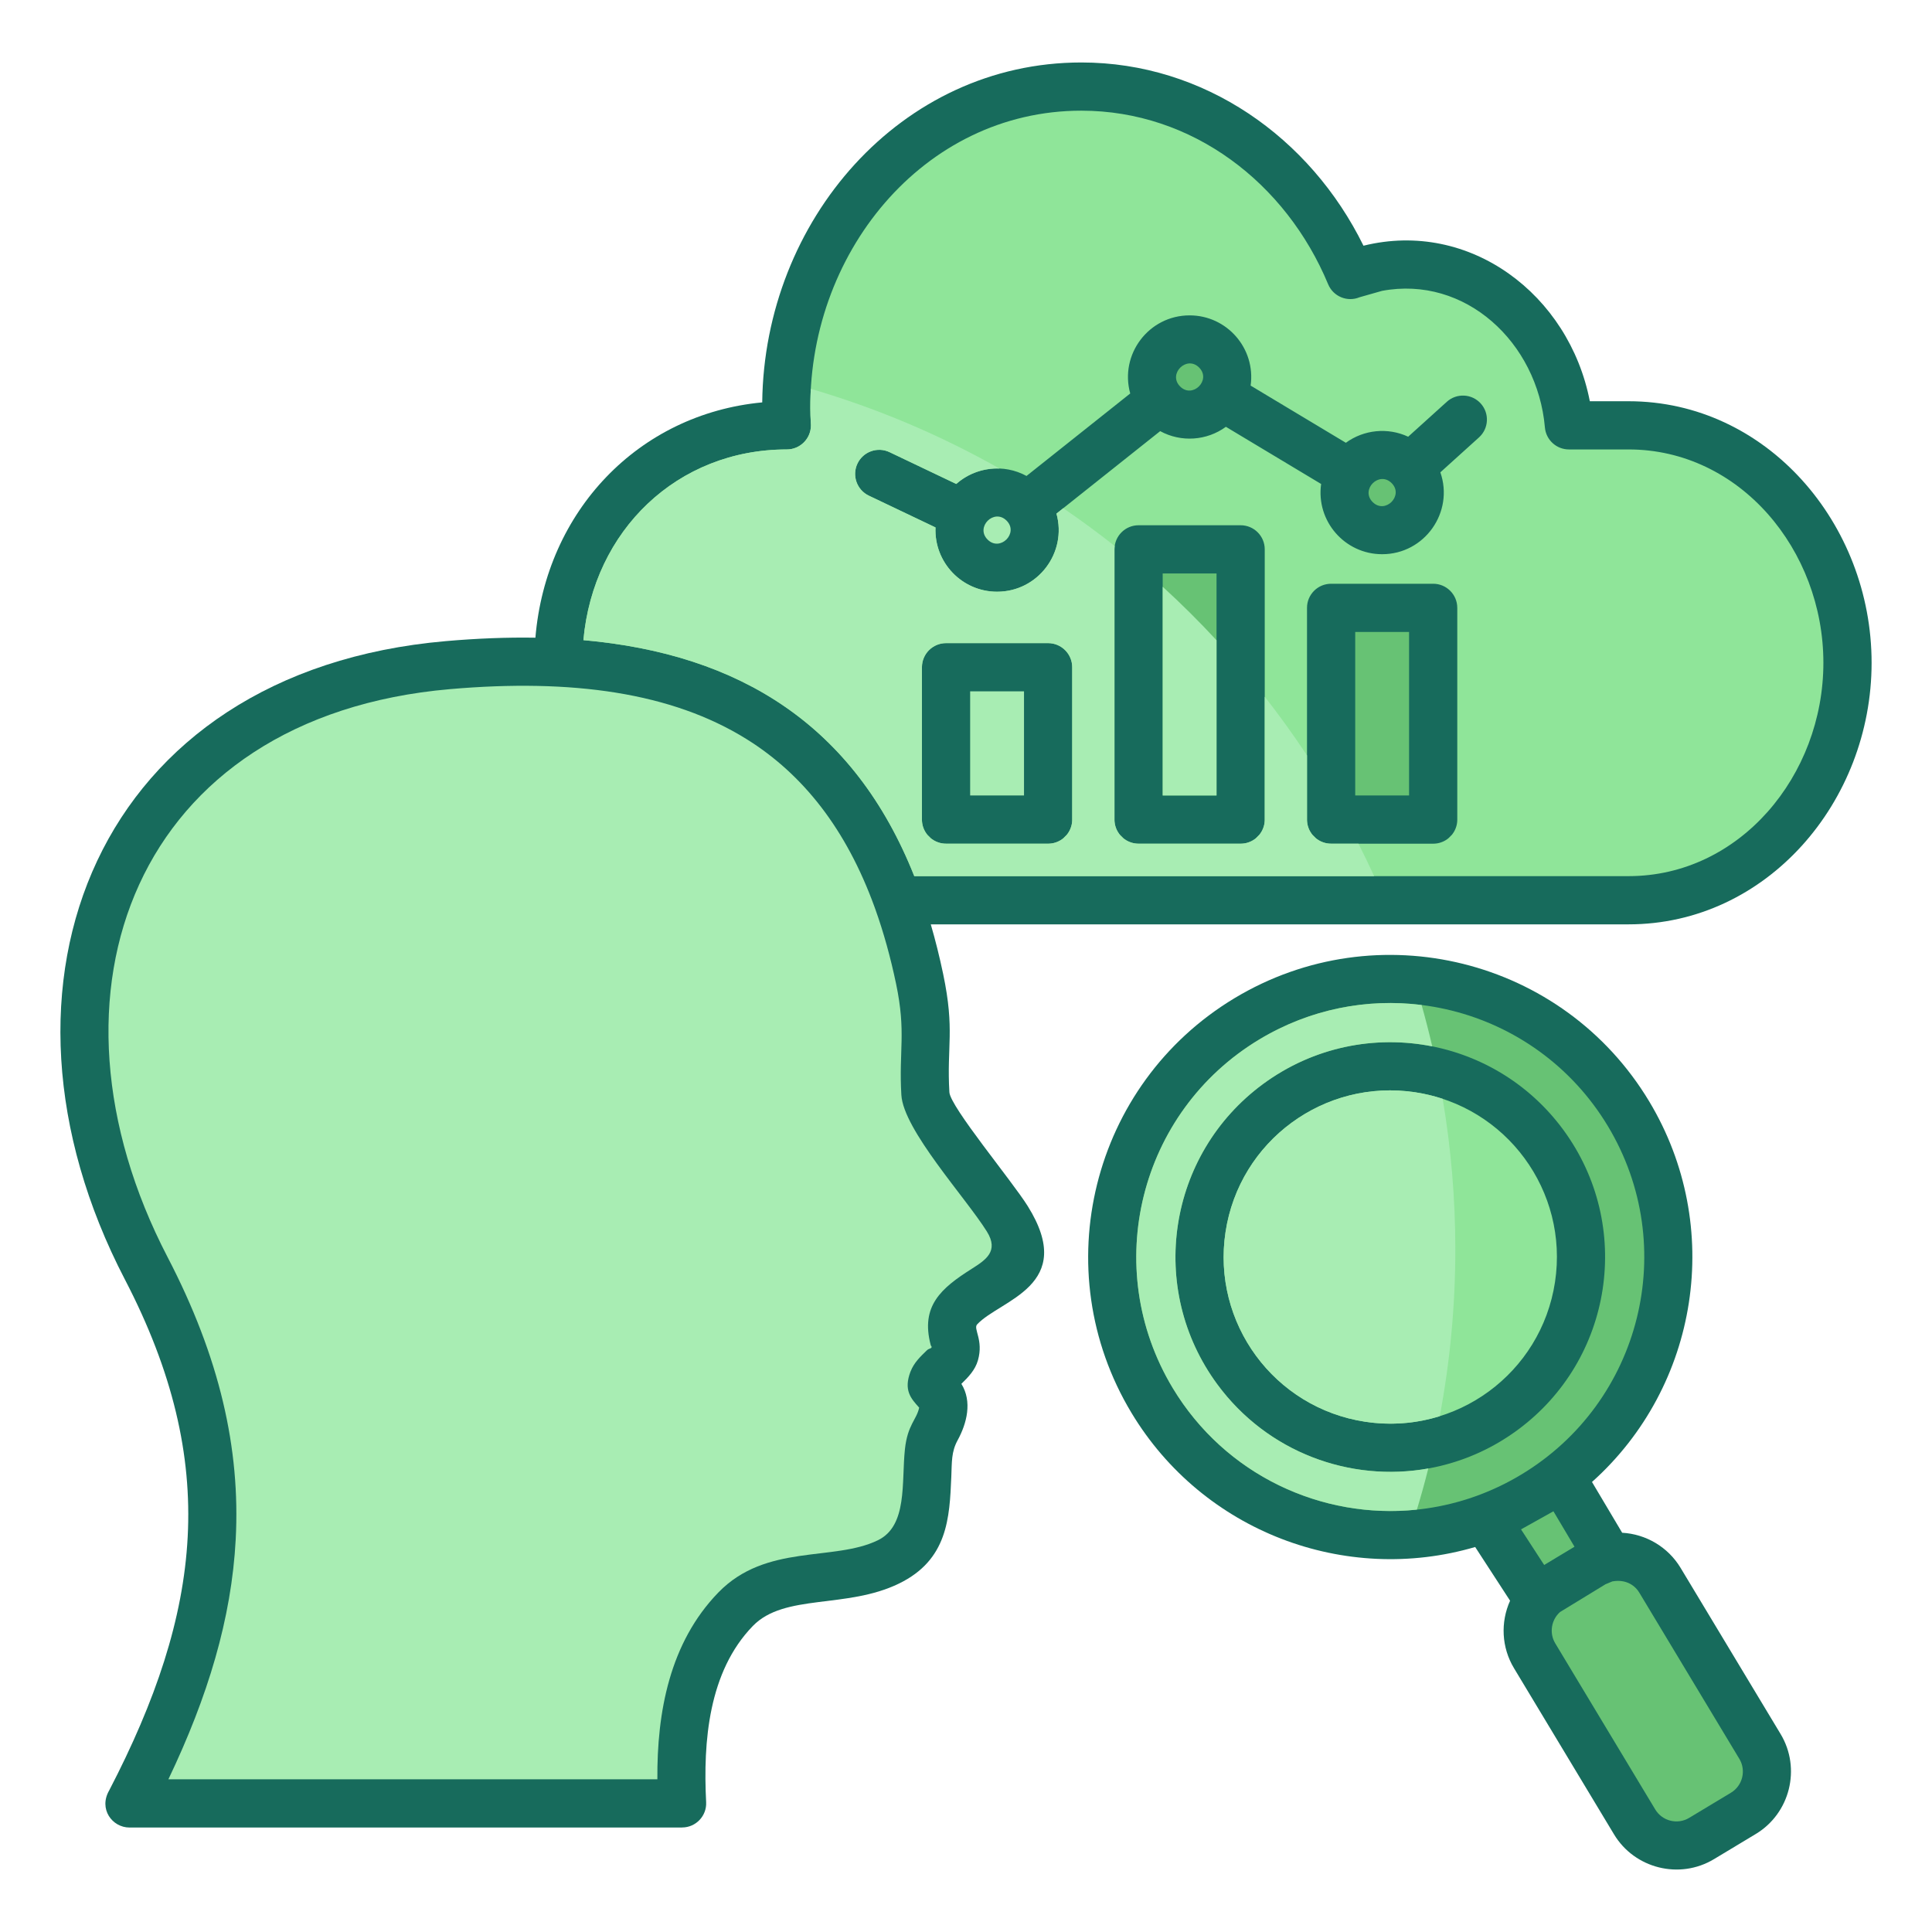
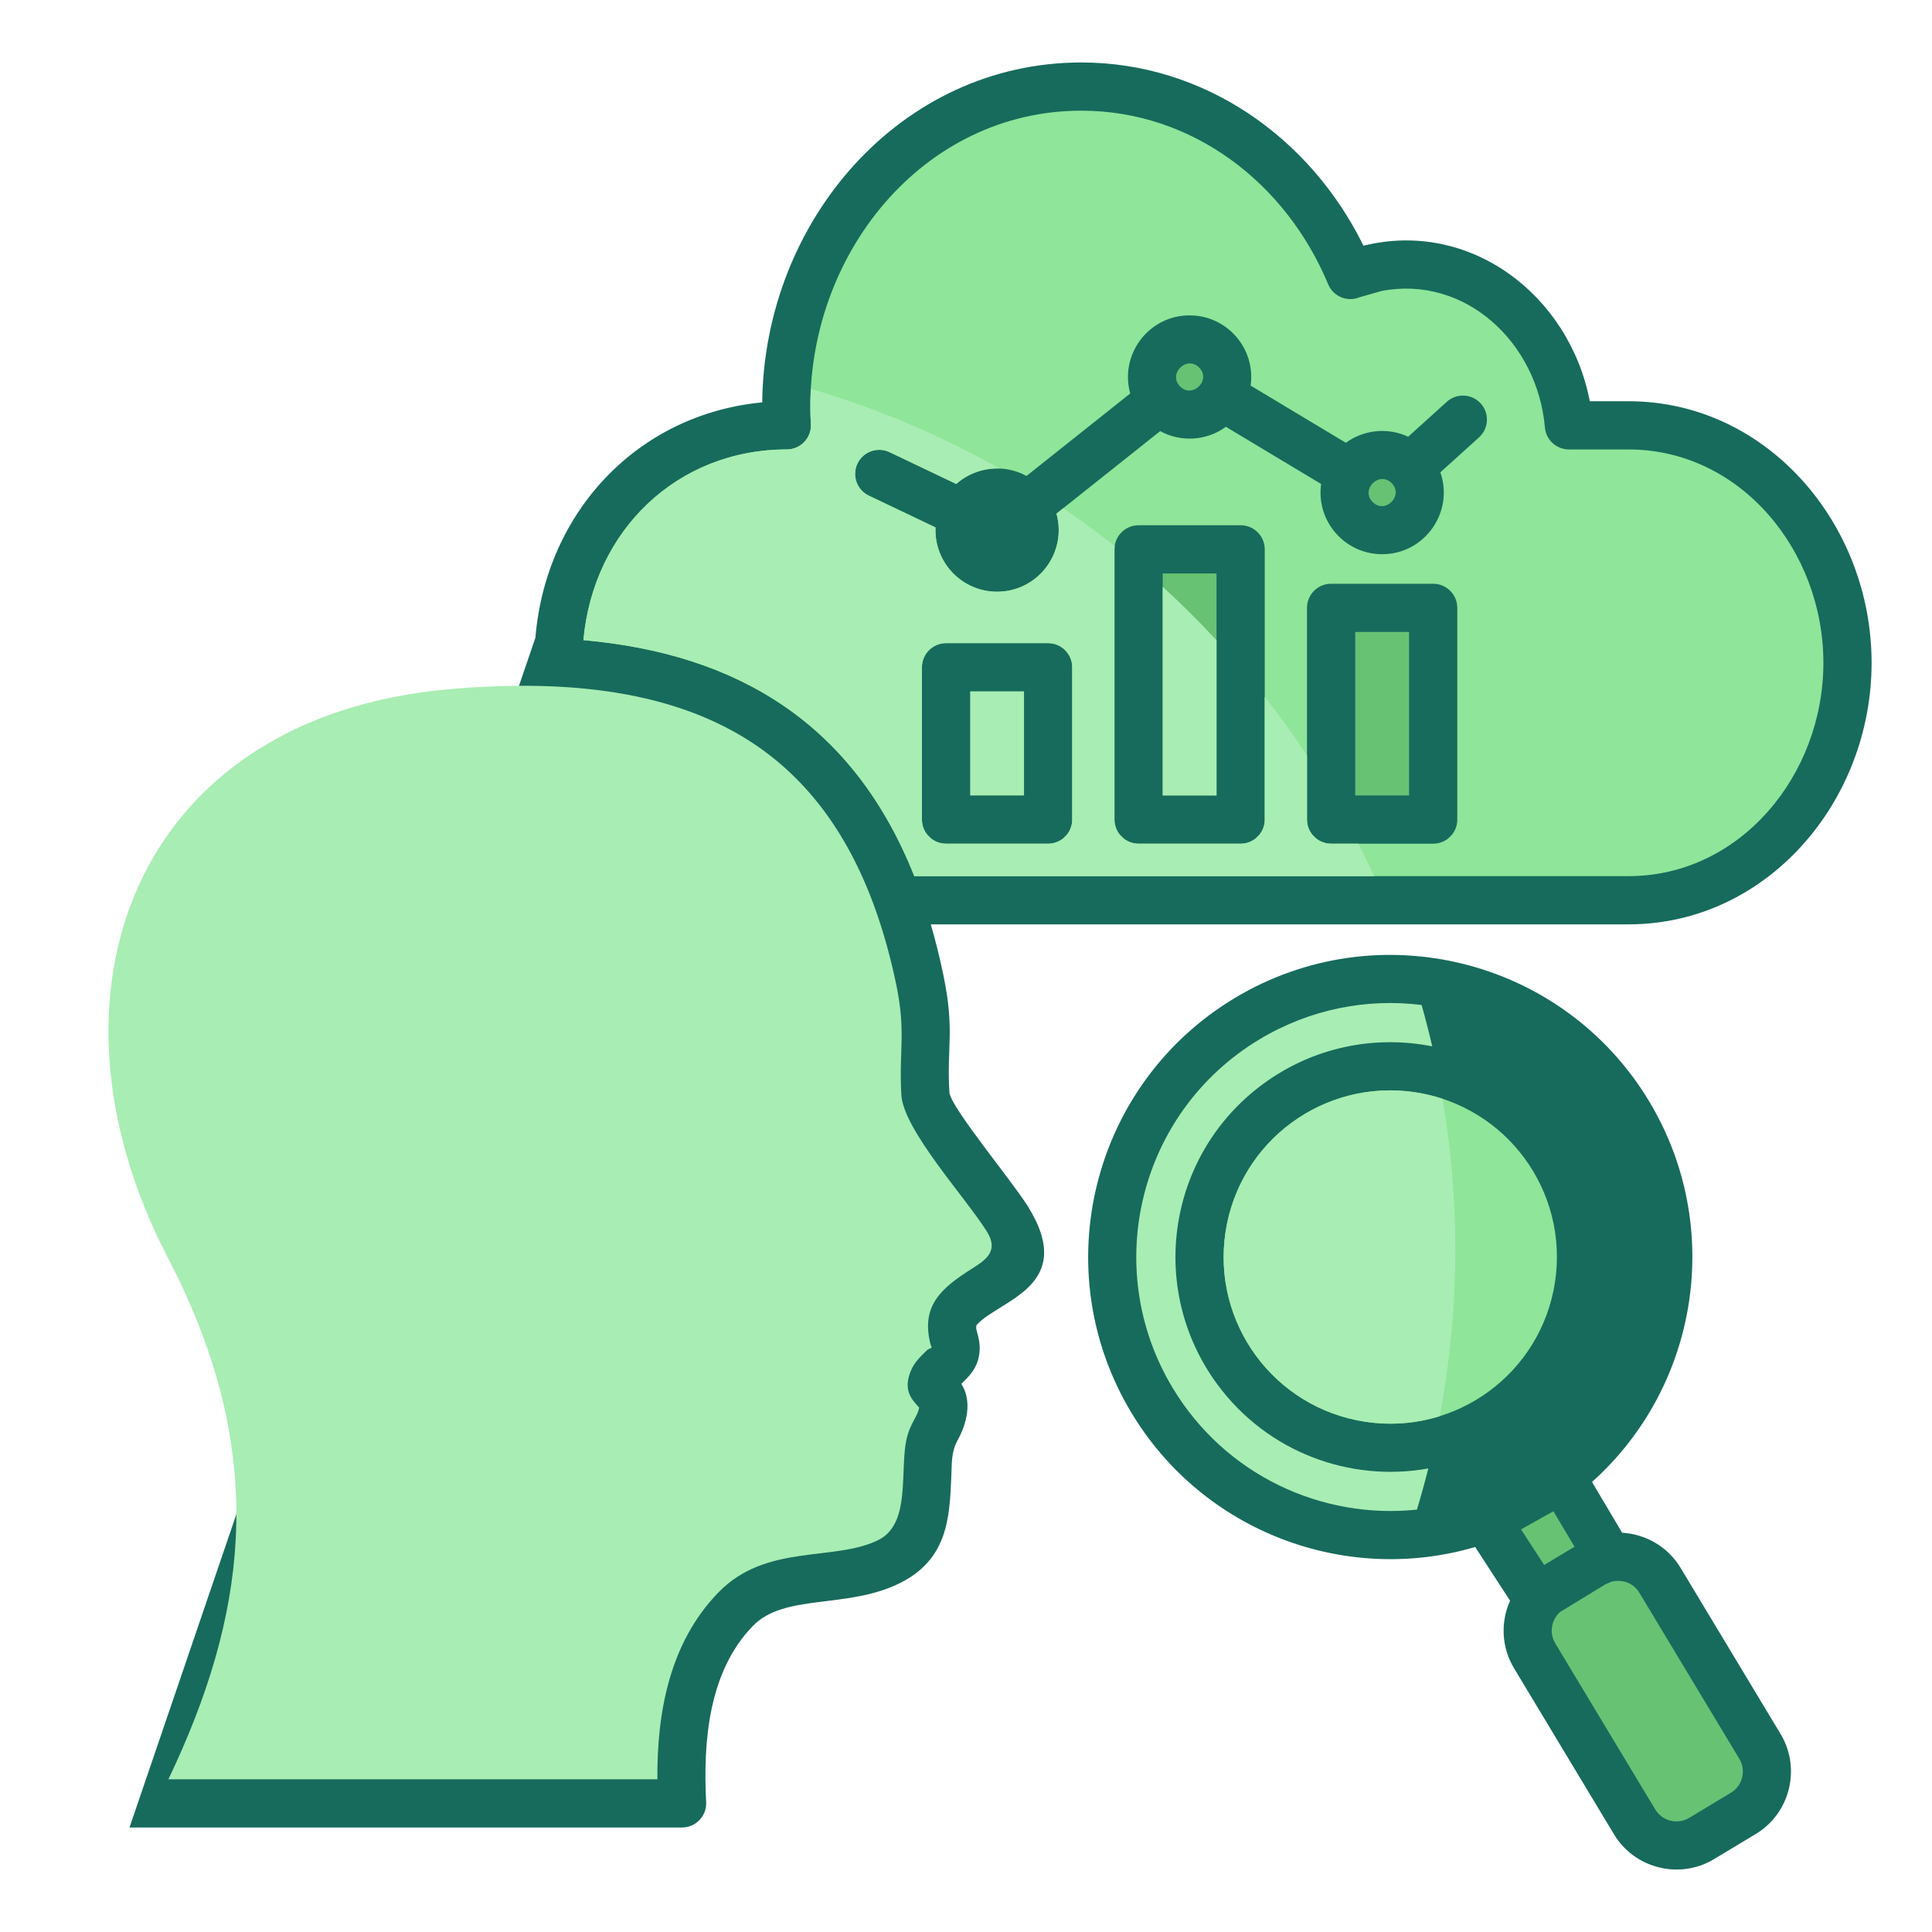
<svg xmlns="http://www.w3.org/2000/svg" id="Layer_1" viewBox="0 0 512 512" data-name="Layer 1">
  <g fill-rule="evenodd">
    <path d="m400.185 424.205-9.247-14.232c-34.445 10.107-72.126-4.053-91.089-35.557-22.798-37.873-10.568-87.088 27.296-109.881 37.873-22.798 87.087-10.568 109.88 27.297 19.989 33.205 13.169 75.576-15.132 100.907l7.997 13.454c6.298.361 12.137 3.752 15.479 9.304l26.509 44.037c5.484 9.112 2.501 21.026-6.577 26.49l-11.082 6.671c-9.112 5.485-21.025 2.5-26.489-6.577l-26.508-44.037c-3.313-5.504-3.601-12.171-1.036-17.874z" fill="#176b5c" />
-     <path d="m141.887 168.996c2.804-33.514 27.266-59.263 60.11-62.358.537-48.17 36.696-90.082 84.569-90.082 32.514 0 60.653 19.845 74.769 48.561 28.171-6.97 54.506 12.948 59.985 41.215h10.271c36.559 0 64.402 32.439 64.402 69.315s-27.842 69.315-64.402 69.315h-184.925c1.224 4.188 2.318 8.568 3.278 13.147 3.139 14.963.929 19.002 1.653 31.337.228 3.875 16.587 23.501 20.754 30.17 13.23 21.172-7.351 24.816-13.41 31.374-1.074 1.162 1.76 4.131.225 9.503-.739 2.587-2.552 4.455-4.391 6.237 2.921 4.711 1.452 10.461-.98 14.921-1.711 3.137-1.519 5.732-1.691 9.763-.464 10.853-.938 21.948-13.858 28.242-13.922 6.783-30.335 2.595-38.728 11.235-11.76 12.105-13.206 30.679-12.384 46.71.186 3.633-2.724 6.696-6.363 6.696v.017h-146.457c-4.556 0-8.238-4.901-5.377-9.838 12.275-23.631 19.653-45.369 20.8-67.152 1.148-21.774-3.952-43.85-16.64-68.253-40.757-78.383-7.13-161.155 85.046-169.168 8.252-.718 16.17-1.031 23.744-.907z" fill="#176b5c" />
+     <path d="m141.887 168.996c2.804-33.514 27.266-59.263 60.11-62.358.537-48.17 36.696-90.082 84.569-90.082 32.514 0 60.653 19.845 74.769 48.561 28.171-6.97 54.506 12.948 59.985 41.215h10.271c36.559 0 64.402 32.439 64.402 69.315s-27.842 69.315-64.402 69.315h-184.925c1.224 4.188 2.318 8.568 3.278 13.147 3.139 14.963.929 19.002 1.653 31.337.228 3.875 16.587 23.501 20.754 30.17 13.23 21.172-7.351 24.816-13.41 31.374-1.074 1.162 1.76 4.131.225 9.503-.739 2.587-2.552 4.455-4.391 6.237 2.921 4.711 1.452 10.461-.98 14.921-1.711 3.137-1.519 5.732-1.691 9.763-.464 10.853-.938 21.948-13.858 28.242-13.922 6.783-30.335 2.595-38.728 11.235-11.76 12.105-13.206 30.679-12.384 46.71.186 3.633-2.724 6.696-6.363 6.696v.017h-146.457z" fill="#176b5c" />
    <path d="m232.026 241.101c-.103-.24-.192-.487-.266-.741-7.493-20.61-18.891-35.126-33.913-44.488-19.791-12.334-46.231-16.061-78.606-13.243-83.418 7.252-111.213 80.552-74.815 150.553 13.781 26.504 19.307 50.704 18.038 74.791-1.105 20.969-7.377 41.656-17.842 63.565h129.587c-.126-17.709 3.23-36.2 16.179-49.53 12.65-13.021 30.562-8.125 42.271-13.83 7.908-3.852 6.212-15.309 7.155-24.126.696-6.501 3.092-7.777 3.774-11.015-2.214-2.444-4.188-4.641-2.279-9.599l.008.003c.884-2.282 2.551-3.891 4.256-5.537.721-.696 1.173-.401 1.317-.906.051-.18-.146-.176-.247-.557-2.726-10.332 2.757-15.047 10.821-20.16 3.714-2.355 7.351-4.661 4.058-9.929-5.584-8.937-22.108-26.922-22.651-36.158-.697-11.869 1.314-16.533-1.404-29.49-1.481-7.063-3.298-13.588-5.442-19.603z" fill="#a8edb3" />
    <path d="m242.294 232.186h189.296c29.483 0 51.626-26.665 51.626-56.54s-22.142-56.539-51.626-56.539h-15.813c-3.282.002-6.076-2.509-6.363-5.839-1.968-22.564-21.134-40.32-43.173-36.183l-5.937 1.688c-3.252 1.35-6.984-.191-8.334-3.443-11.15-26.818-35.969-45.999-65.406-45.999-42.058 0-72.956 38.34-71.788 80.739l.127 2.649c0 3.528-2.86 6.388-6.388 6.388-29.006 0-51.269 21.411-53.91 50.539 41.462 3.662 71.819 22.593 87.689 62.539zm-12.038-100.829c-3.183-1.516-4.535-5.326-3.019-8.509s5.326-4.535 8.509-3.019l17.67 8.423c5.124-4.536 12.576-5.412 18.621-2.119l27.484-21.856c-2.872-10.364 4.918-20.699 15.738-20.699 9.916 0 17.547 8.77 16.172 18.612l25.236 15.15c4.773-3.483 11.118-4.125 16.513-1.606l10.244-9.257c2.604-2.356 6.626-2.155 8.983.449s2.155 6.626-.449 8.983l-10.249 9.262c3.674 10.555-4.162 21.699-15.426 21.699-9.926 0-17.549-8.784-16.172-18.611l-25.237-15.151c-5.075 3.703-11.875 4.169-17.416 1.149l-27.484 21.855c2.872 10.365-4.917 20.7-15.738 20.7-9.288 0-16.716-7.747-16.315-17.034l-17.665-8.42zm149.53 92.224h-27.026l-.165-.002c-.055-.001-.11-.003-.164-.006-.054-.003-.109-.006-.163-.01l-.322-.033-.159-.023-.158-.026-.157-.03c-.052-.011-.104-.021-.155-.033l-.306-.079-.151-.045-.443-.156-.144-.059-.283-.128-.139-.069-.272-.147-.133-.078-.385-.254c-.042-.03-.083-.059-.124-.09l-.122-.094-.119-.096-.866-.866c-.033-.039-.064-.079-.096-.12l-.094-.122-.091-.124-.254-.385c-.027-.044-.052-.088-.078-.133l-.148-.272-.069-.139-.128-.283-.059-.144-.156-.443-.045-.151-.079-.306c-.012-.051-.023-.103-.033-.155l-.03-.157-.026-.158-.022-.159-.033-.322c-.004-.054-.007-.108-.01-.163l-.006-.164-.002-.165v-56.104c0-3.528 2.86-6.388 6.388-6.388h27.047c3.528 0 6.388 2.86 6.388 6.388v56.104s-.002.165-.002.165c-.001.055-.003.11-.006.164-.003.054-.006.109-.01.163l-.033.322-.022.159-.026.158-.03.157c-.011.052-.022.104-.033.155l-.079.306-.045.151-.156.443-.059.144-.128.283-.069.139-.147.272-.078.133-.254.385c-.03.042-.059.083-.09.124l-.094.122-.096.12-.866.866c-.039.033-.079.064-.119.096l-.122.094-.124.091-.385.254c-.044.027-.088.052-.133.078l-.272.148-.139.069-.283.128-.144.059-.443.156-.151.045-.306.079c-.051.012-.103.023-.155.033l-.157.03-.158.026-.159.022-.322.033c-.054.004-.108.007-.163.01l-.164.006-.186.002zm-51.023 0h-27.026l-.165-.002c-.055-.001-.11-.003-.164-.006-.054-.003-.109-.006-.163-.01l-.322-.033-.159-.023-.158-.026-.157-.03c-.052-.011-.104-.021-.155-.033l-.306-.079-.151-.045-.443-.156-.144-.059-.283-.128-.139-.069-.272-.147-.133-.078-.385-.254c-.042-.03-.083-.059-.124-.09l-.122-.094-.12-.096-.866-.866c-.033-.039-.064-.079-.096-.12l-.094-.122-.091-.124-.254-.385c-.027-.044-.052-.088-.078-.133l-.148-.272-.069-.139-.128-.283-.059-.144-.156-.443-.045-.151-.079-.306c-.012-.051-.023-.103-.033-.155l-.03-.157-.026-.158-.022-.159-.033-.322c-.004-.054-.007-.108-.01-.163l-.006-.164-.002-.165v-71.607c0-3.528 2.86-6.388 6.388-6.388h27.047c3.528 0 6.388 2.86 6.388 6.388v71.607s-.002.165-.002.165c-.001.055-.003.11-.006.164-.003.054-.006.109-.01.163l-.033.322-.022.159-.026.158-.03.157c-.011.052-.021.104-.033.155l-.079.306-.045.151-.156.443-.059.144-.128.283-.069.139-.147.272-.078.133-.254.385c-.03.042-.059.083-.09.124l-.094.122-.096.12-.866.866c-.039.033-.079.064-.119.096l-.122.094-.124.091-.385.254c-.044.027-.088.052-.133.078l-.272.148-.139.069-.283.128-.144.059-.443.156-.151.045-.306.079c-.051.012-.103.023-.155.033l-.157.03-.158.026-.159.022-.322.033c-.054.004-.108.007-.163.01l-.164.006-.185.002zm-51.024 0h-27.026l-.165-.002c-.055-.001-.11-.003-.164-.006-.054-.003-.109-.006-.163-.01l-.322-.033-.159-.023-.158-.026-.157-.03c-.052-.011-.104-.021-.155-.033l-.306-.079-.151-.045-.443-.156-.144-.059-.283-.128-.139-.069-.272-.147-.133-.078-.385-.254c-.042-.03-.083-.059-.124-.09l-.122-.094-.12-.096-.866-.866c-.033-.039-.064-.079-.096-.12l-.094-.122-.091-.124-.254-.385c-.027-.044-.052-.088-.078-.133l-.148-.272-.069-.139-.128-.283-.059-.144-.156-.443-.045-.151-.079-.306c-.012-.051-.023-.103-.033-.155l-.03-.157-.026-.158-.022-.159-.033-.322c-.004-.054-.007-.108-.01-.163l-.006-.164-.002-.165v-40.369c0-3.528 2.86-6.388 6.388-6.388h27.047c3.528 0 6.388 2.86 6.388 6.388v40.369s-.002.165-.002.165c-.001.055-.003.11-.006.164-.003.054-.006.109-.01.163l-.033.322-.023.159-.026.158-.03.157c-.011.052-.021.104-.033.155l-.079.306-.045.151-.156.443-.059.144-.128.283-.069.139-.147.272-.078.133-.254.385c-.03.042-.059.083-.09.124l-.094.122-.096.12-.866.866c-.039.033-.079.064-.119.096l-.122.094-.124.091-.385.254c-.044.027-.088.052-.133.078l-.272.148-.139.069-.283.128-.144.059-.443.156-.151.045-.306.079c-.051.012-.103.023-.155.033l-.157.03-.158.026-.159.022-.322.033c-.054.004-.108.007-.163.01l-.164.006-.185.002z" fill="#8fe599" />
    <path d="m242.294 232.186h121.865c-1.329-2.9-2.712-5.769-4.153-8.605h-7.247l-.165-.002c-.055-.001-.11-.003-.164-.006-.054-.003-.109-.006-.163-.01l-.322-.033-.159-.023-.158-.026-.157-.03c-.052-.011-.104-.021-.155-.033l-.306-.079-.151-.045-.443-.156-.144-.059-.283-.128-.139-.069-.272-.147-.133-.078-.385-.254c-.042-.03-.083-.059-.124-.09l-.122-.094-.119-.096-.866-.866c-.033-.039-.064-.079-.096-.12l-.094-.122-.091-.124-.254-.385c-.027-.044-.052-.088-.078-.133l-.148-.272-.069-.139-.128-.283-.059-.144-.156-.443-.045-.151-.079-.306c-.012-.051-.023-.103-.033-.155l-.03-.157-.026-.158-.022-.159-.033-.322c-.004-.054-.007-.108-.01-.163l-.006-.164-.002-.165v-17.003c-3.531-5.338-7.262-10.532-11.201-15.557v32.56l-.002.165c-.001.055-.003.11-.006.164-.003.054-.006.109-.01.163l-.033.322-.022.159-.026.158-.03.157c-.011.052-.021.104-.033.155l-.079.306-.045.151-.156.443-.059.144-.128.283-.069.139-.147.272-.078.133-.254.385c-.03.042-.059.083-.09.124l-.094.122-.096.12-.866.866c-.039.033-.079.064-.119.096l-.122.094-.124.091-.385.254c-.044.027-.088.052-.133.078l-.272.148-.139.069-.283.128-.144.059-.443.156-.151.045-.306.079c-.051.012-.103.023-.155.033l-.157.03-.158.026-.159.022-.322.033c-.054.004-.108.007-.163.01l-.164.006-.185.002h-27.026l-.165-.002c-.055-.001-.11-.003-.164-.006-.054-.003-.109-.006-.163-.01l-.322-.033-.159-.023-.158-.026-.157-.03c-.052-.011-.104-.021-.155-.033l-.306-.079-.151-.045-.443-.156-.144-.059-.283-.128-.139-.069-.272-.147-.133-.078-.385-.254c-.042-.03-.083-.059-.124-.09l-.122-.094-.12-.096-.866-.866c-.033-.039-.064-.079-.096-.12l-.094-.122-.091-.124-.254-.385c-.027-.044-.052-.088-.078-.133l-.148-.272-.069-.139-.128-.283-.059-.144-.156-.443-.045-.151-.079-.306c-.012-.051-.023-.103-.033-.155l-.03-.157-.026-.158-.022-.159-.033-.322c-.004-.054-.007-.108-.01-.163l-.006-.164-.002-.165v-71.607c0-.301.021-.597.062-.887-4.419-3.497-8.967-6.84-13.633-10.021l-1.802 1.433c2.872 10.365-4.917 20.7-15.738 20.7-9.288 0-16.716-7.747-16.315-17.034l-17.665-8.42c-3.183-1.516-4.535-5.326-3.019-8.509s5.326-4.535 8.509-3.019l17.67 8.423c3.209-2.84 7.33-4.246 11.448-4.091-15.644-8.845-32.391-15.967-49.983-21.11-.129 2.324-.169 4.665-.104 7.02l.127 2.649c0 3.528-2.86 6.388-6.388 6.388-29.006 0-51.269 21.411-53.91 50.539 41.462 3.662 71.819 22.593 87.689 62.539zm35.445-8.605h-27.026l-.165-.002c-.055-.001-.11-.003-.164-.006-.054-.003-.109-.006-.163-.01l-.322-.033-.159-.023-.158-.026-.157-.03c-.052-.011-.104-.021-.155-.033l-.306-.079-.151-.045-.443-.156-.144-.059-.283-.128-.139-.069-.272-.147-.133-.078-.385-.254c-.042-.03-.083-.059-.124-.09l-.122-.094-.12-.096-.866-.866c-.033-.039-.064-.079-.096-.12l-.094-.122-.091-.124-.254-.385c-.027-.044-.052-.088-.078-.133l-.148-.272-.069-.139-.128-.283-.059-.144-.156-.443-.045-.151-.079-.306c-.012-.051-.023-.103-.033-.155l-.03-.157-.026-.158-.022-.159-.033-.322c-.004-.054-.007-.108-.01-.163l-.006-.164-.002-.165v-40.369c0-3.528 2.86-6.388 6.388-6.388h27.047c3.528 0 6.388 2.86 6.388 6.388v40.369s-.002.165-.002.165c-.001.055-.003.11-.006.164-.003.054-.006.109-.01.163l-.033.322-.023.159-.026.158-.03.157c-.011.052-.021.104-.033.155l-.079.306-.045.151-.156.443-.059.144-.128.283-.069.139-.147.272-.078.133-.254.385c-.03.042-.059.083-.09.124l-.094.122-.096.12-.866.866c-.039.033-.079.064-.119.096l-.122.094-.124.091-.385.254c-.044.027-.088.052-.133.078l-.272.148-.139.069-.283.128-.144.059-.443.156-.151.045-.306.079c-.051.012-.103.023-.155.033l-.157.03-.158.026-.159.022-.322.033c-.054.004-.108.007-.163.01l-.164.006-.185.002z" fill="#a8edb3" />
    <path d="m403.088 405.299 6.131 9.437 8.038-4.839-5.584-9.394z" fill="#67c274" />
-     <path d="m333.733 275.464c-31.873 19.186-42.12 60.526-22.955 92.364 19.186 31.872 60.525 42.121 92.364 22.955 31.873-19.186 42.121-60.527 22.955-92.364-19.186-31.872-60.525-42.12-92.364-22.955zm.976 11.815c25.334-18.646 60.93-13.21 79.572 12.118 18.646 25.334 13.21 60.93-12.118 79.572-25.334 18.646-60.93 13.21-79.572-12.118-18.646-25.334-13.21-60.93 12.118-79.572z" fill="#67c274" />
    <path d="m333.733 275.464c-31.873 19.186-42.12 60.526-22.955 92.364 13.931 23.142 39.541 34.879 64.714 32.239 1.091-3.602 2.1-7.238 3.023-10.91-20.681 3.709-42.62-4.232-55.923-22.307-18.646-25.334-13.21-60.93 12.118-79.572 13.419-9.876 29.717-12.994 44.849-9.981-.854-3.69-1.796-7.346-2.819-10.967-14.442-1.803-29.57 1.046-43.006 9.134z" fill="#a8edb3" />
    <path d="m425.467 419.849-12.042 7.353c-2.332 2.061-2.901 5.588-1.275 8.29l26.508 44.037c1.865 3.099 5.909 4.08 8.973 2.235l11.082-6.671c3.099-1.865 4.079-5.91 2.235-8.973l-26.509-44.037c-1.475-2.451-4.117-3.483-6.917-3.026l-.207.026v-.006s-1.848.771-1.848.771z" fill="#67c274" />
    <path d="m375.087 289.47c-24.125-3.669-46.635 12.871-50.304 37.004-3.668 24.125 12.87 46.634 37.004 50.304 24.125 3.669 46.635-12.871 50.304-37.004 3.668-24.125-12.87-46.634-37.004-50.304z" fill="#8fe599" />
    <path d="m375.087 289.47c-24.125-3.669-46.635 12.871-50.304 37.004-3.668 24.125 12.87 46.634 37.004 50.304 6.85 1.042 13.57.452 19.765-1.476 2.697-14.327 4.124-29.102 4.124-44.213 0-13.595-1.159-26.918-3.352-39.889-2.322-.765-4.738-1.35-7.237-1.73z" fill="#a8edb3" />
  </g>
  <path d="m359.148 167.477h14.271v43.328h-14.271z" fill="#67c274" />
  <path d="m308.124 151.975h14.271v58.831h-14.271z" fill="#67c274" />
  <path d="m308.124 210.806h14.271v-41.133c-4.559-4.92-9.315-9.655-14.271-14.174z" fill="#a8edb3" fill-rule="evenodd" />
  <path d="m257.101 183.212h14.271v27.594h-14.271z" fill="#a8edb3" />
  <path d="m368.796 128.026c-3.31-3.31-8.337 1.717-5.027 5.027s8.337-1.717 5.027-5.027z" fill="#67c274" fill-rule="evenodd" />
  <path d="m317.773 97.394c-3.31-3.31-8.337 1.717-5.027 5.027s8.337-1.717 5.027-5.027z" fill="#67c274" fill-rule="evenodd" />
-   <path d="m266.75 137.968c-3.31-3.31-8.338 1.717-5.027 5.027 3.31 3.31 8.338-1.717 5.027-5.027z" fill="#a8edb3" fill-rule="evenodd" />
</svg>